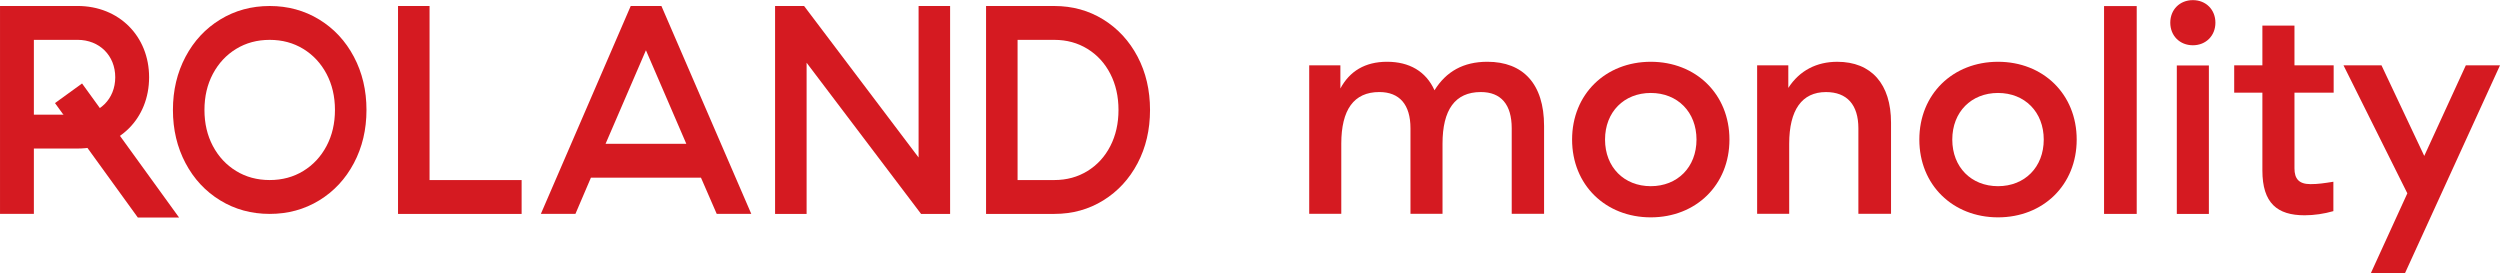
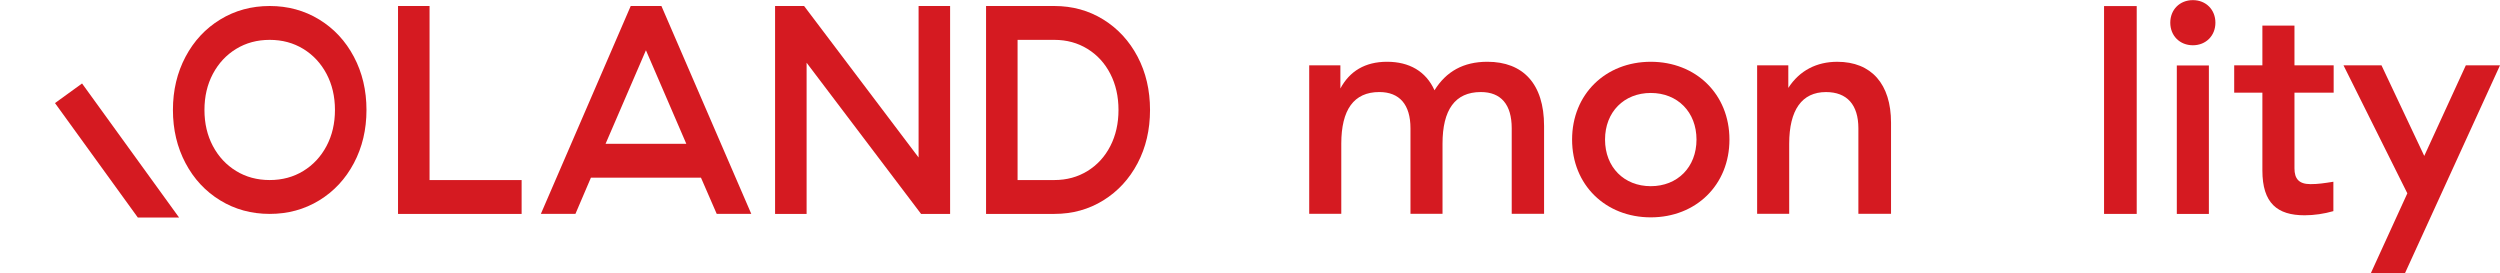
<svg xmlns="http://www.w3.org/2000/svg" xmlns:ns1="http://www.inkscape.org/namespaces/inkscape" xmlns:ns2="http://sodipodi.sourceforge.net/DTD/sodipodi-0.dtd" width="2745.146" height="300" viewBox="0 0 726.32 79.375" version="1.1" id="svg1" ns1:version="1.3.2 (091e20ef0f, 2023-11-25)" ns2:docname="monolity.svg.svg">
  <ns2:namedview id="namedview1" pagecolor="#ffffff" bordercolor="#000000" borderopacity="0.25" ns1:showpageshadow="2" ns1:pageopacity="0.0" ns1:pagecheckerboard="0" ns1:deskcolor="#d1d1d1" ns1:document-units="mm" ns1:zoom="1.0645786" ns1:cx="739.25963" ns1:cy="127.28041" ns1:window-width="2560" ns1:window-height="1043" ns1:window-x="1920" ns1:window-y="0" ns1:window-maximized="1" ns1:current-layer="layer1" />
  <defs id="defs1">
    <clipPath clipPathUnits="userSpaceOnUse" id="clipPath5">
      <path d="M 0,141.732 H 255.118 V 0 H 0 Z" transform="translate(-24.97,-72.952)" id="path5" />
    </clipPath>
    <clipPath clipPathUnits="userSpaceOnUse" id="clipPath7">
      <path d="M 0,141.732 H 255.118 V 0 H 0 Z" transform="translate(-30.257,-57.37)" id="path7" />
    </clipPath>
    <clipPath clipPathUnits="userSpaceOnUse" id="clipPath9">
      <path d="M 0,141.732 H 255.118 V 0 H 0 Z" transform="translate(-44.772,-61.45)" id="path9" />
    </clipPath>
    <clipPath clipPathUnits="userSpaceOnUse" id="clipPath11">
      <path d="M 0,141.732 H 255.118 V 0 H 0 Z" transform="translate(-63.92,-57.686)" id="path11" />
    </clipPath>
    <clipPath clipPathUnits="userSpaceOnUse" id="clipPath13">
      <path d="M 0,141.732 H 255.118 V 0 H 0 Z" transform="translate(-74.824,-72.04)" id="path13" />
    </clipPath>
    <clipPath clipPathUnits="userSpaceOnUse" id="clipPath15">
      <path d="M 0,141.732 H 255.118 V 0 H 0 Z" transform="translate(-88.916,-57.686)" id="path15" />
    </clipPath>
    <clipPath clipPathUnits="userSpaceOnUse" id="clipPath17">
      <path d="M 0,141.732 H 255.118 V 0 H 0 Z" transform="translate(-110.645,-60.655)" id="path17" />
    </clipPath>
    <clipPath clipPathUnits="userSpaceOnUse" id="clipPath19">
      <path d="M 0,141.732 H 255.118 V 0 H 0 Z" transform="translate(-148.624,-71.029)" id="path19" />
    </clipPath>
    <clipPath clipPathUnits="userSpaceOnUse" id="clipPath21">
      <path d="M 0,141.732 H 255.118 V 0 H 0 Z" transform="translate(-162.956,-68.294)" id="path21" />
    </clipPath>
    <clipPath clipPathUnits="userSpaceOnUse" id="clipPath23">
      <path d="M 0,141.732 H 255.118 V 0 H 0 Z" transform="translate(-172.284,-57.694)" id="path23" />
    </clipPath>
    <clipPath clipPathUnits="userSpaceOnUse" id="clipPath25">
-       <path d="M 0,141.732 H 255.118 V 0 H 0 Z" transform="translate(-193.412,-68.294)" id="path25" />
-     </clipPath>
+       </clipPath>
    <clipPath clipPathUnits="userSpaceOnUse" id="clipPath27">
      <path d="M 0,141.732 H 255.118 V 0 H 0 Z" id="path27" />
    </clipPath>
    <clipPath clipPathUnits="userSpaceOnUse" id="clipPath29">
      <path d="M 0,141.732 H 255.118 V 0 H 0 Z" id="path29" />
    </clipPath>
    <clipPath clipPathUnits="userSpaceOnUse" id="clipPath31">
      <path d="M 0,141.732 H 255.118 V 0 H 0 Z" transform="translate(-222.825,-57.929)" id="path31" />
    </clipPath>
    <clipPath clipPathUnits="userSpaceOnUse" id="clipPath33">
      <path d="M 0,141.732 H 255.118 V 0 H 0 Z" transform="translate(-226.109,-52.484)" id="path33" />
    </clipPath>
  </defs>
  <g ns1:label="Vrstva 1" ns1:groupmode="layer" id="layer1" transform="translate(-64.304,-133.878)">
-     <path id="path4" d="M 0,0 H -3.83 V -6.564 H 0 c 1.927,0 3.308,1.38 3.308,3.282 C 3.308,-1.381 1.927,0 0,0 m 0,2.971 c 3.646,0 6.278,-2.659 6.278,-6.253 0,-3.621 -2.632,-6.252 -6.278,-6.252 h -3.83 v -5.733 H -6.8 V 2.971 Z" style="fill:#d51a21;fill-opacity:1;fill-rule:nonzero;stroke:none" transform="matrix(3.312,0,0,-3.312,86.829,145.454)" clip-path="url(#clipPath5)" />
    <path id="path6" d="m 0,0 -7.265,10.037 2.374,1.72 L 3.618,0 Z" style="fill:#d51a21;fill-opacity:1;fill-rule:nonzero;stroke:none" transform="matrix(3.312,0,0,-3.312,104.342,197.069)" clip-path="url(#clipPath7)" />
    <path id="path8" d="M 0,0 C 0.865,0.529 1.544,1.259 2.037,2.188 2.53,3.117 2.777,4.173 2.777,5.354 2.777,6.534 2.53,7.59 2.037,8.52 1.544,9.448 0.865,10.178 0,10.708 c -0.865,0.529 -1.848,0.794 -2.947,0.794 -1.1,0 -2.082,-0.265 -2.947,-0.794 -0.865,-0.53 -1.544,-1.26 -2.037,-2.188 -0.494,-0.93 -0.74,-1.986 -0.74,-3.166 0,-1.181 0.246,-2.237 0.74,-3.166 0.493,-0.929 1.172,-1.659 2.037,-2.188 0.865,-0.53 1.847,-0.795 2.947,-0.795 1.099,0 2.082,0.265 2.947,0.795 m -7.288,-2.579 c -1.294,0.79 -2.309,1.88 -3.044,3.269 -0.736,1.39 -1.104,2.944 -1.104,4.664 0,1.719 0.368,3.274 1.104,4.664 0.735,1.388 1.75,2.478 3.044,3.269 1.293,0.79 2.74,1.186 4.341,1.186 1.601,0 3.048,-0.396 4.342,-1.186 C 2.688,12.496 3.703,11.406 4.438,10.018 5.175,8.628 5.542,7.073 5.542,5.354 5.542,3.634 5.175,2.08 4.438,0.69 3.703,-0.699 2.688,-1.789 1.395,-2.579 0.101,-3.37 -1.346,-3.765 -2.947,-3.765 c -1.601,0 -3.048,0.395 -4.341,1.186" style="fill:#d51a21;fill-opacity:1;fill-rule:nonzero;stroke:none" transform="matrix(3.312,0,0,-3.312,152.421,183.554)" clip-path="url(#clipPath9)" />
    <path id="path10" d="m 0,0 h -10.842 v 18.236 h 2.766 V 2.97 H 0 Z" style="fill:#d51a21;fill-opacity:1;fill-rule:nonzero;stroke:none" transform="matrix(3.312,0,0,-3.312,215.85,196.025)" clip-path="url(#clipPath11)" />
    <path id="path12" d="M 0,0 -3.541,-8.206 H 3.541 Z M 9.241,-14.354 H 6.209 l -1.382,3.178 h -9.653 l -1.359,-3.178 h -3.032 l 7.883,18.236 h 2.692 z" style="fill:#d51a21;fill-opacity:1;fill-rule:nonzero;stroke:none" transform="matrix(3.312,0,0,-3.312,251.967,148.476)" clip-path="url(#clipPath13)" />
    <path id="path14" d="m 0,0 h -2.766 v 18.236 h 2.547 L 9.823,4.95 v 13.286 h 2.765 L 12.588,0 H 10.041 L 0,13.261 Z" style="fill:#d51a21;fill-opacity:1;fill-rule:nonzero;stroke:none" transform="matrix(3.312,0,0,-3.312,298.645,196.025)" clip-path="url(#clipPath15)" />
    <path id="path16" d="M 0,0 C 1.083,0 2.053,0.265 2.91,0.795 3.768,1.324 4.434,2.054 4.911,2.983 5.388,3.912 5.626,4.968 5.626,6.148 5.626,7.329 5.388,8.385 4.911,9.314 4.434,10.243 3.768,10.973 2.91,11.503 2.053,12.032 1.083,12.297 0,12.297 H -3.226 V 0 Z M -5.991,-2.97 V 15.267 H 0 c 1.584,0 3.016,-0.395 4.293,-1.185 C 5.569,13.291 6.572,12.206 7.3,10.825 8.027,9.444 8.392,7.886 8.392,6.148 8.392,4.412 8.027,2.854 7.3,1.473 6.572,0.092 5.569,-0.994 4.293,-1.784 3.016,-2.575 1.584,-2.97 0,-2.97 Z" style="fill:#d51a21;fill-opacity:1;fill-rule:nonzero;stroke:none" transform="matrix(3.312,0,0,-3.312,370.624,186.187)" clip-path="url(#clipPath17)" />
    <path id="path18" d="m 0,0 c 3.125,0 4.974,-1.928 4.974,-5.626 v -7.709 H 2.136 v 7.5 c 0,2.085 -0.938,3.179 -2.709,3.179 -2.267,0 -3.361,-1.563 -3.361,-4.532 v -6.147 h -2.811 v 7.5 c 0,2.085 -0.964,3.179 -2.735,3.179 -2.241,0 -3.334,-1.563 -3.334,-4.532 v -6.147 h -2.814 v 13.023 h 2.735 V -2.344 C -12.085,-0.832 -10.731,0 -8.804,0 -6.85,0 -5.392,-0.832 -4.637,-2.501 -3.62,-0.859 -2.11,0 0,0" style="fill:#d51a21;fill-opacity:1;fill-rule:nonzero;stroke:none" transform="matrix(3.312,0,0,-3.312,496.426,151.824)" clip-path="url(#clipPath19)" />
    <path id="path20" d="m 0,0 c -2.345,0 -4.012,-1.667 -4.012,-4.089 0,-2.422 1.667,-4.089 4.012,-4.089 2.344,0 4.011,1.667 4.011,4.089 C 4.011,-1.667 2.344,0 0,0 m 0,2.735 c 3.959,0 6.901,-2.838 6.901,-6.824 0,-3.984 -2.942,-6.823 -6.901,-6.823 -3.959,0 -6.902,2.839 -6.902,6.823 0,3.986 2.943,6.824 6.902,6.824" style="fill:#d51a21;fill-opacity:1;fill-rule:nonzero;stroke:none" transform="matrix(3.312,0,0,-3.312,543.9,160.885)" clip-path="url(#clipPath21)" />
    <path id="path22" d="m 0,0 v 13.023 h 2.735 v -1.98 c 0.99,1.537 2.5,2.292 4.296,2.292 2.995,0 4.715,-1.953 4.715,-5.339 V 0 H 8.882 v 7.5 c 0,2.059 -0.99,3.179 -2.84,3.179 -2.11,0 -3.229,-1.563 -3.229,-4.533 L 2.813,0 Z" style="fill:#d51a21;fill-opacity:1;fill-rule:nonzero;stroke:none" transform="matrix(3.312,0,0,-3.312,574.799,195.995)" clip-path="url(#clipPath23)" />
    <path id="path24" d="m 0,0 c -2.345,0 -4.012,-1.667 -4.012,-4.089 0,-2.422 1.667,-4.089 4.012,-4.089 2.344,0 4.011,1.667 4.011,4.089 C 4.011,-1.667 2.344,0 0,0 m 0,2.735 c 3.959,0 6.901,-2.838 6.901,-6.824 0,-3.984 -2.942,-6.823 -6.901,-6.823 -3.959,0 -6.902,2.839 -6.902,6.823 0,3.986 2.943,6.824 6.902,6.824" style="fill:#d51a21;fill-opacity:1;fill-rule:nonzero;stroke:none" transform="matrix(3.312,0,0,-3.312,644.785,160.885)" clip-path="url(#clipPath25)" />
    <path id="path26" d="m 205.605,57.694 h -2.865 v 18.231 h 2.865 z" style="fill:#d51a21;fill-opacity:1;fill-rule:nonzero;stroke:none" transform="matrix(3.312,0,0,-3.312,4.116,387.106)" clip-path="url(#clipPath27)" />
    <path id="path28" d="m 211.935,57.694 h -2.813 v 13.023 h 2.813 z m -3.386,16.774 c 0,1.146 0.834,1.979 1.981,1.979 1.145,0 1.978,-0.833 1.978,-1.979 0,-1.146 -0.833,-1.981 -1.978,-1.981 -1.147,0 -1.981,0.835 -1.981,1.981" style="fill:#d51a21;fill-opacity:1;fill-rule:nonzero;stroke:none" transform="matrix(3.312,0,0,-3.312,4.116,387.106)" clip-path="url(#clipPath29)" />
    <path id="path30" d="m 0,0 c -0.808,-0.234 -1.694,-0.364 -2.526,-0.364 -2.398,0 -3.701,1.067 -3.701,3.932 v 6.825 H -8.7 v 2.396 h 2.473 v 3.489 h 2.814 V 12.789 H 0.025 V 10.393 H -3.413 V 3.75 c 0,-0.912 0.391,-1.381 1.407,-1.381 0.678,0 1.172,0.079 2.006,0.209 z" style="fill:#d51a21;fill-opacity:1;fill-rule:nonzero;stroke:none" transform="matrix(3.312,0,0,-3.312,742.215,195.219)" clip-path="url(#clipPath31)" />
    <path id="path32" d="m 0,0 3.203,7.007 -5.599,11.226 h 3.333 l 3.75,-7.945 3.646,7.945 H 11.33 L 2.995,0 Z" style="fill:#d51a21;fill-opacity:1;fill-rule:nonzero;stroke:none" transform="matrix(3.312,0,0,-3.312,753.094,213.253)" clip-path="url(#clipPath33)" />
  </g>
</svg>